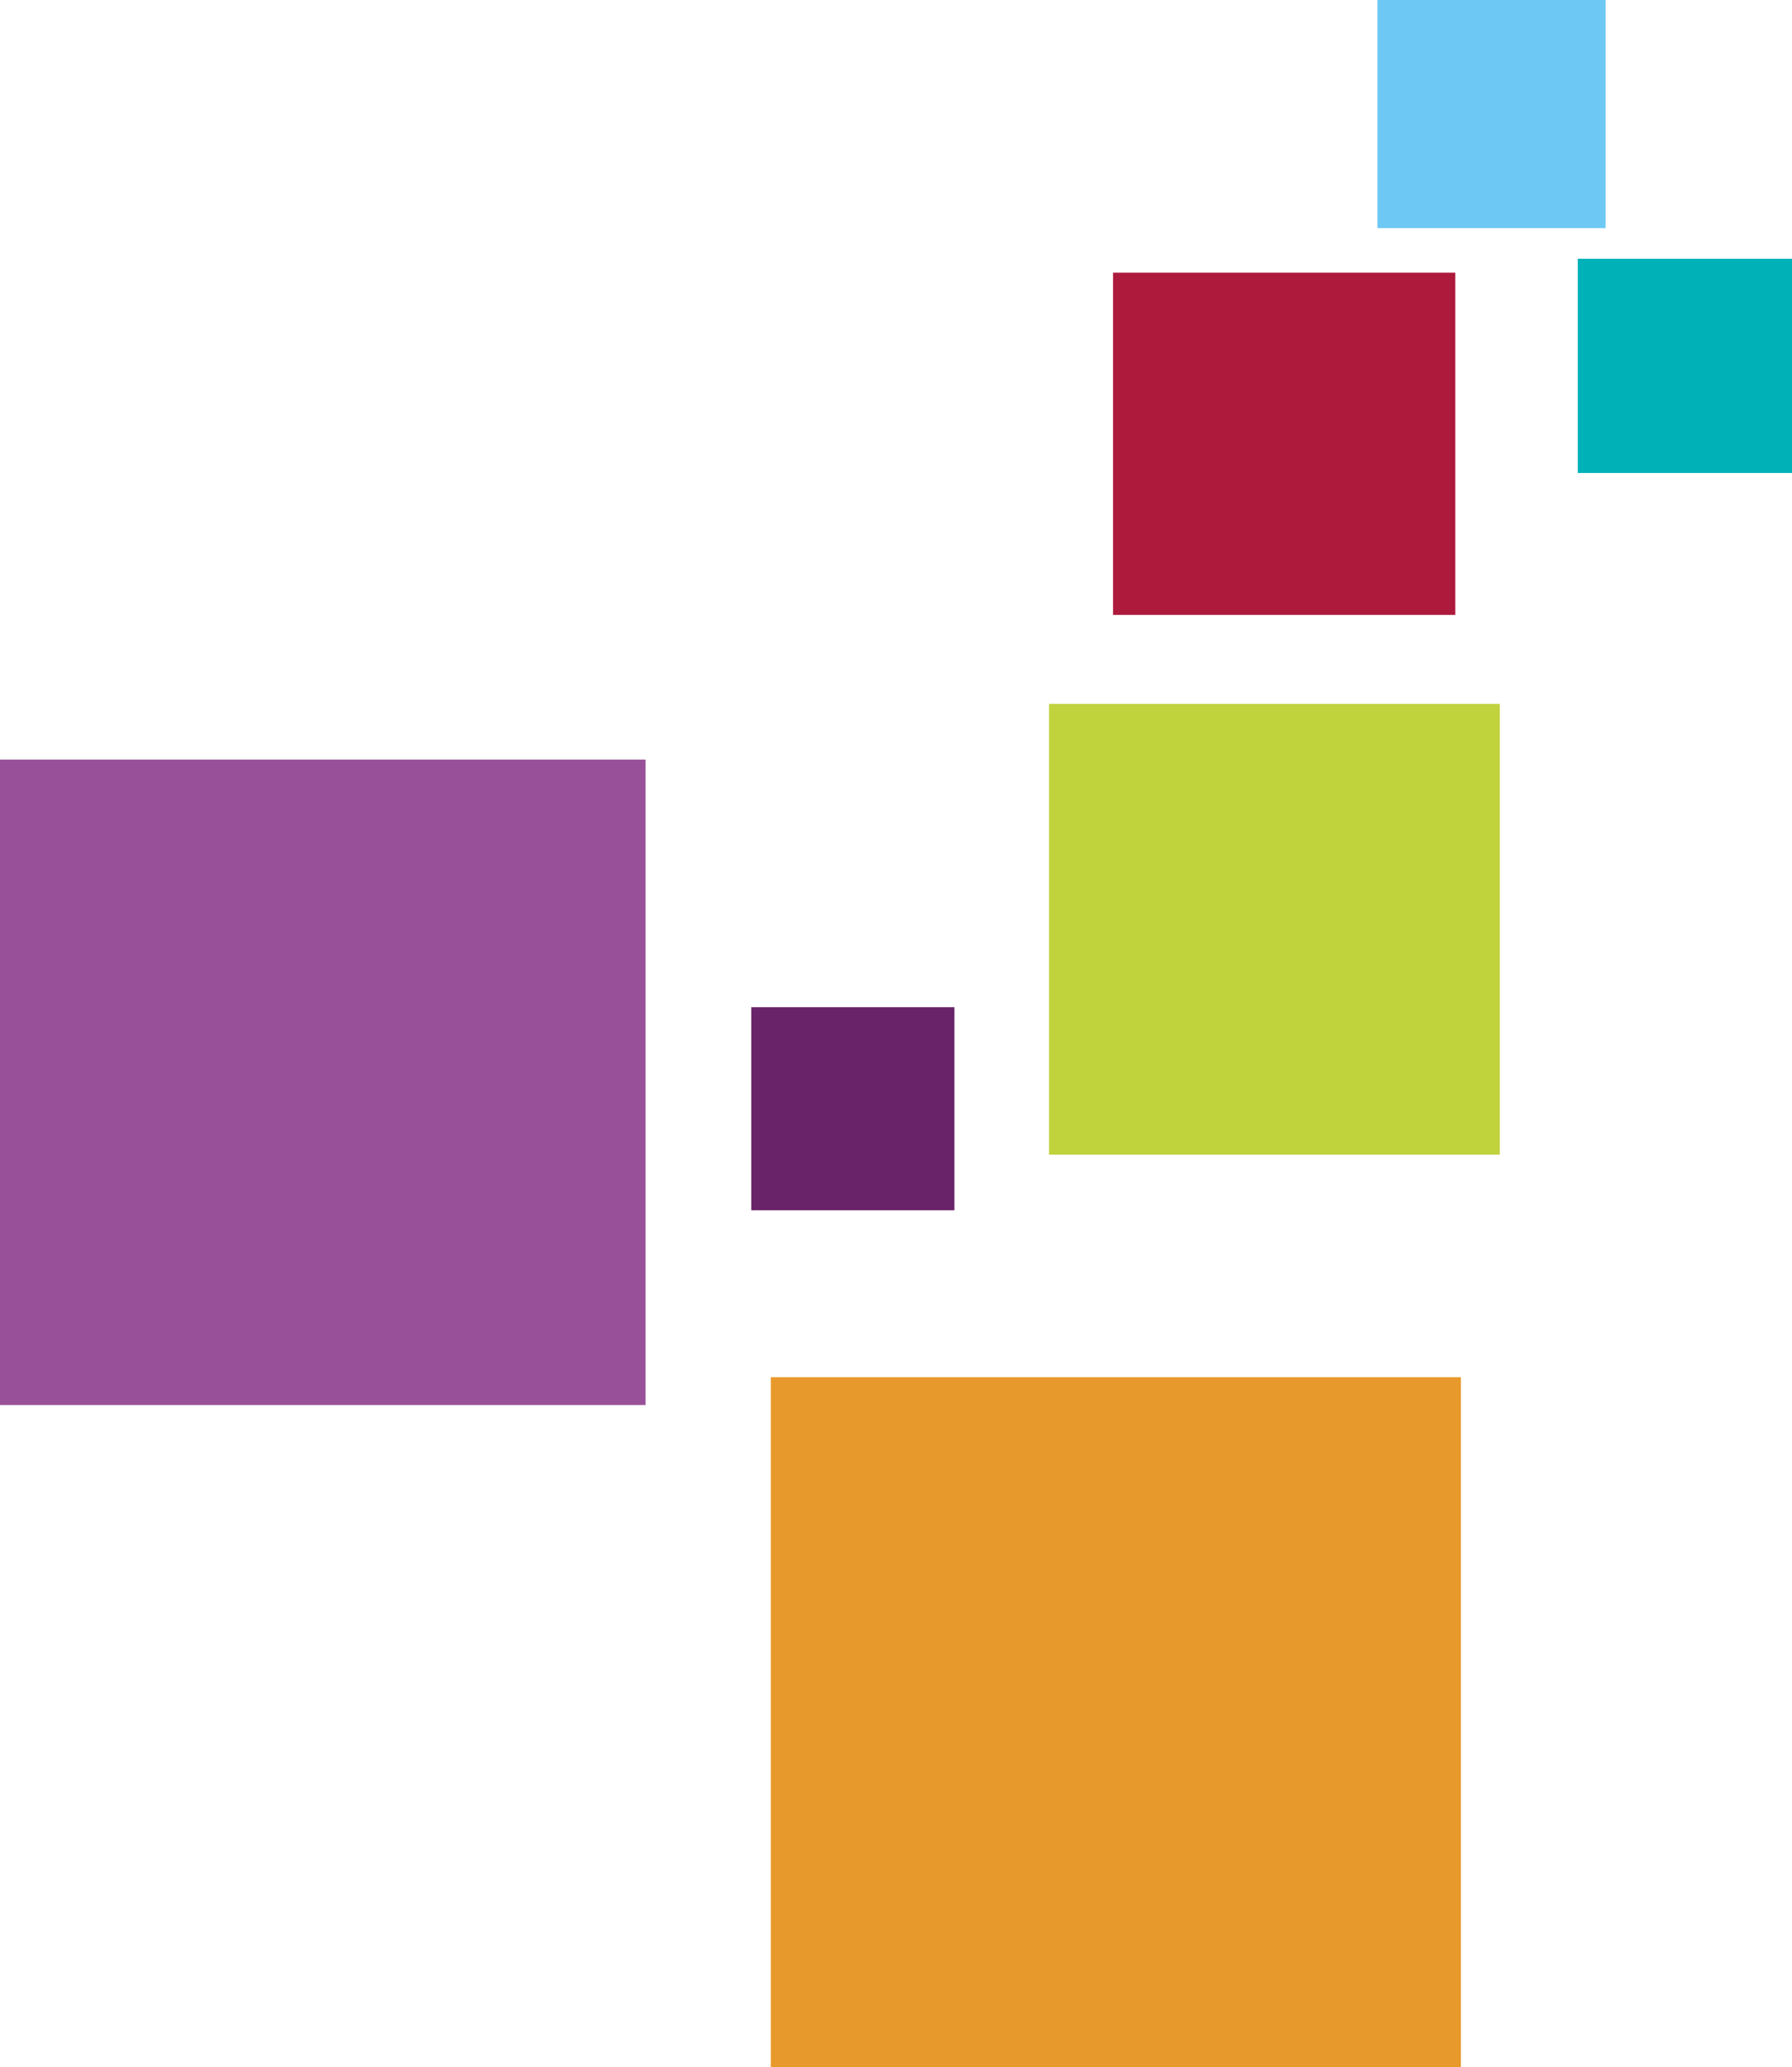
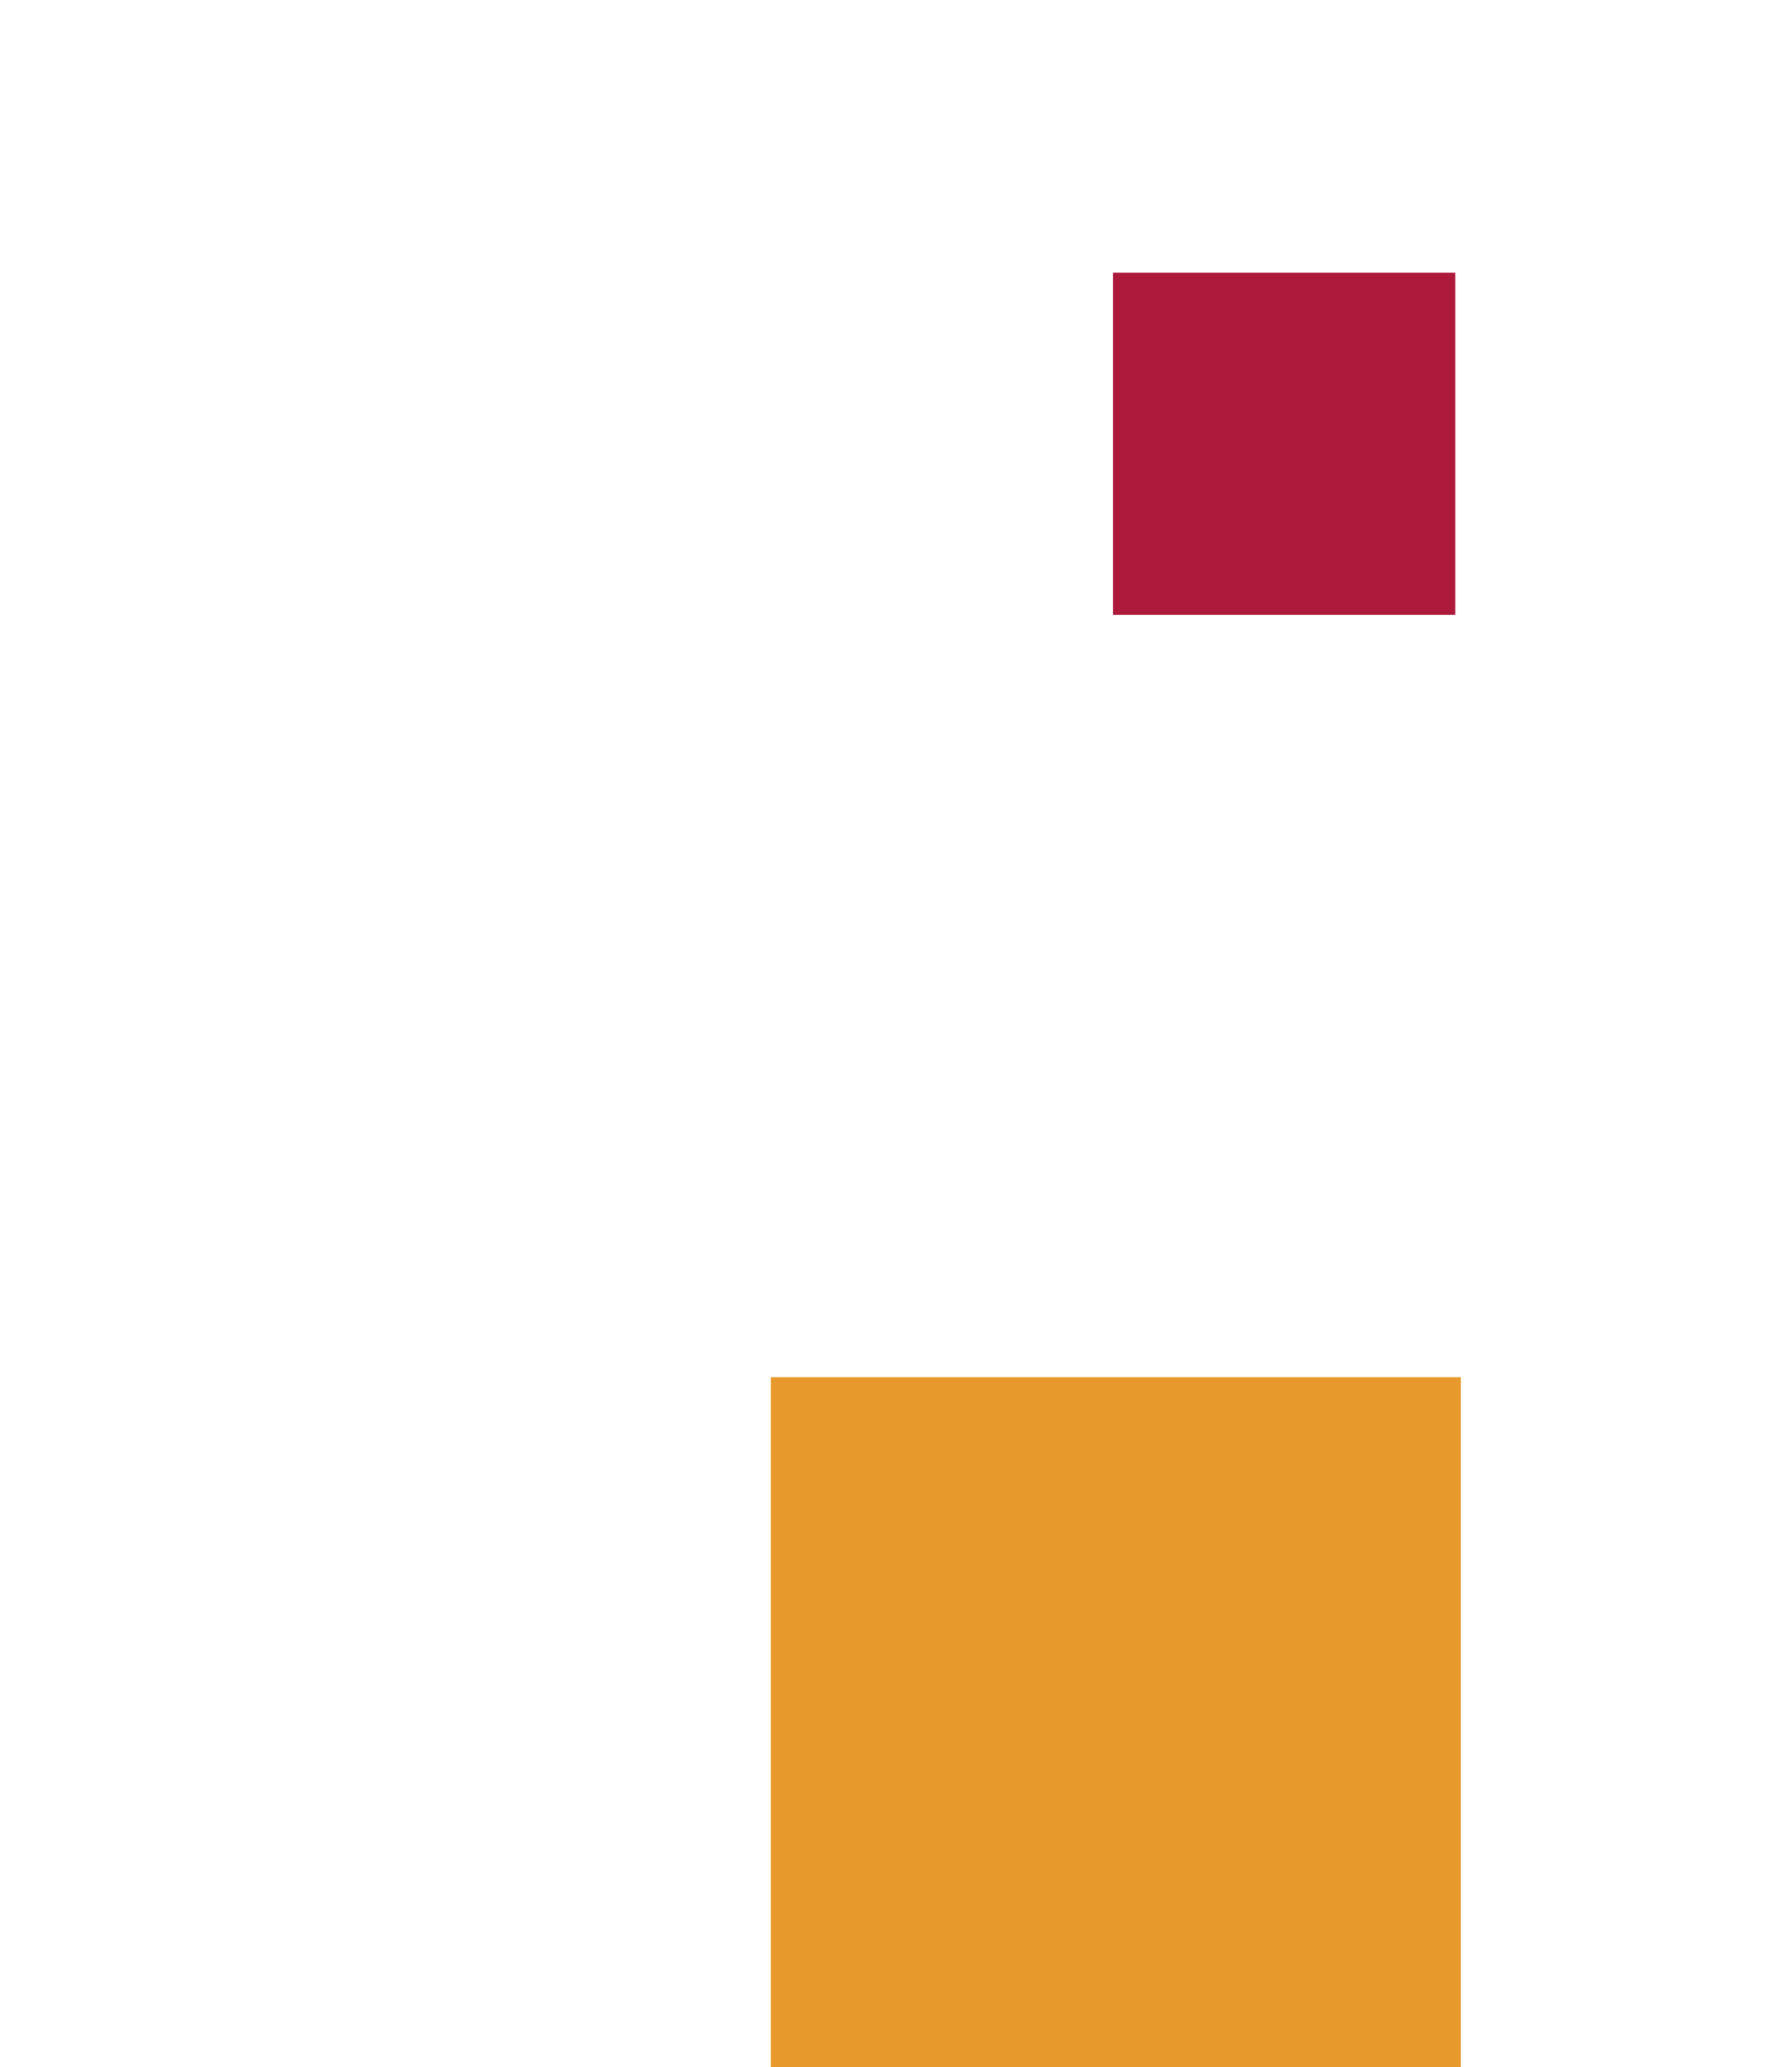
<svg xmlns="http://www.w3.org/2000/svg" id="Groupe_1017" data-name="Groupe 1017" viewBox="0 0 64.4 74.3">
  <defs>
    <style>
      .cls-1 {
        fill: #985199;
      }

      .cls-2 {
        fill: #e8992b;
      }

      .cls-3 {
        fill: #682369;
      }

      .cls-4 {
        fill: #c0d23c;
      }

      .cls-5 {
        fill: #ae1a3c;
      }

      .cls-6 {
        fill: #6dc9f3;
      }

      .cls-7 {
        fill: #00b2b8;
      }
    </style>
  </defs>
-   <rect id="Rectangle_398" data-name="Rectangle 398" class="cls-1" width="23.2" height="23.2" transform="translate(0 27.3)" />
  <rect id="Rectangle_399" data-name="Rectangle 399" class="cls-2" width="24.8" height="24.8" transform="translate(27.7 49.5)" />
-   <rect id="Rectangle_400" data-name="Rectangle 400" class="cls-3" width="7.3" height="7.3" transform="translate(27 36.2)" />
-   <rect id="Rectangle_401" data-name="Rectangle 401" class="cls-4" width="16.2" height="16.2" transform="translate(37.7 25.3)" />
  <rect id="Rectangle_402" data-name="Rectangle 402" class="cls-5" width="12.3" height="12.3" transform="translate(40 9.8)" />
-   <rect id="Rectangle_403" data-name="Rectangle 403" class="cls-6" width="8.2" height="8.2" transform="translate(49.5)" />
-   <rect id="Rectangle_404" data-name="Rectangle 404" class="cls-7" width="7.7" height="7.7" transform="translate(56.7 9.3)" />
</svg>